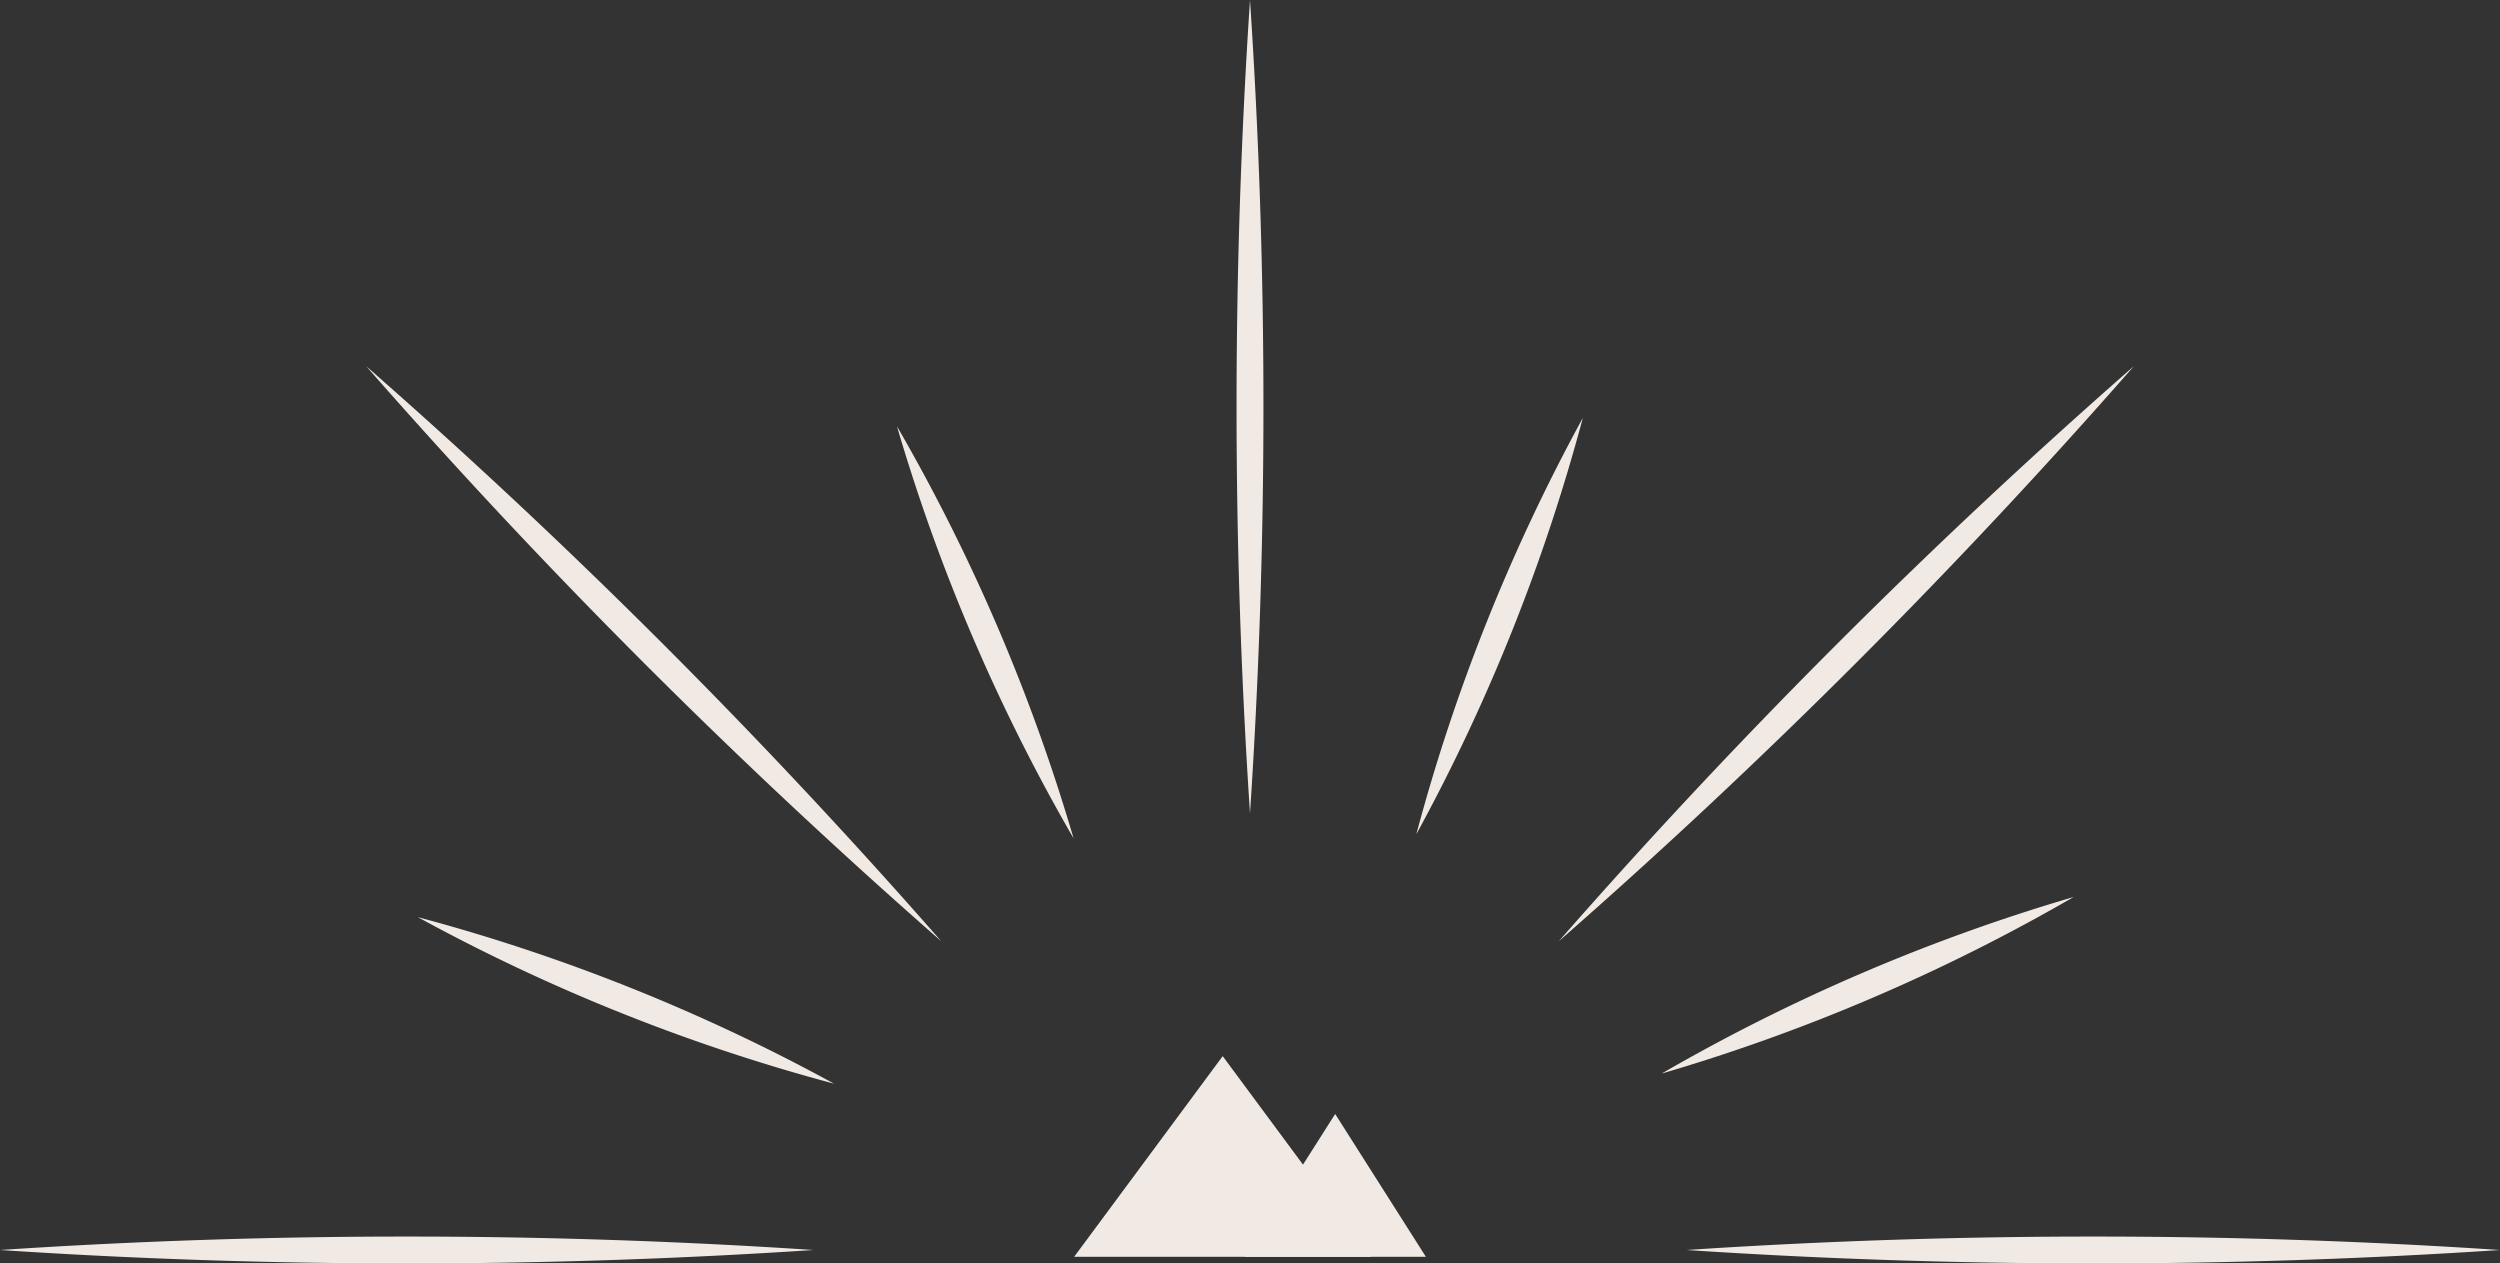
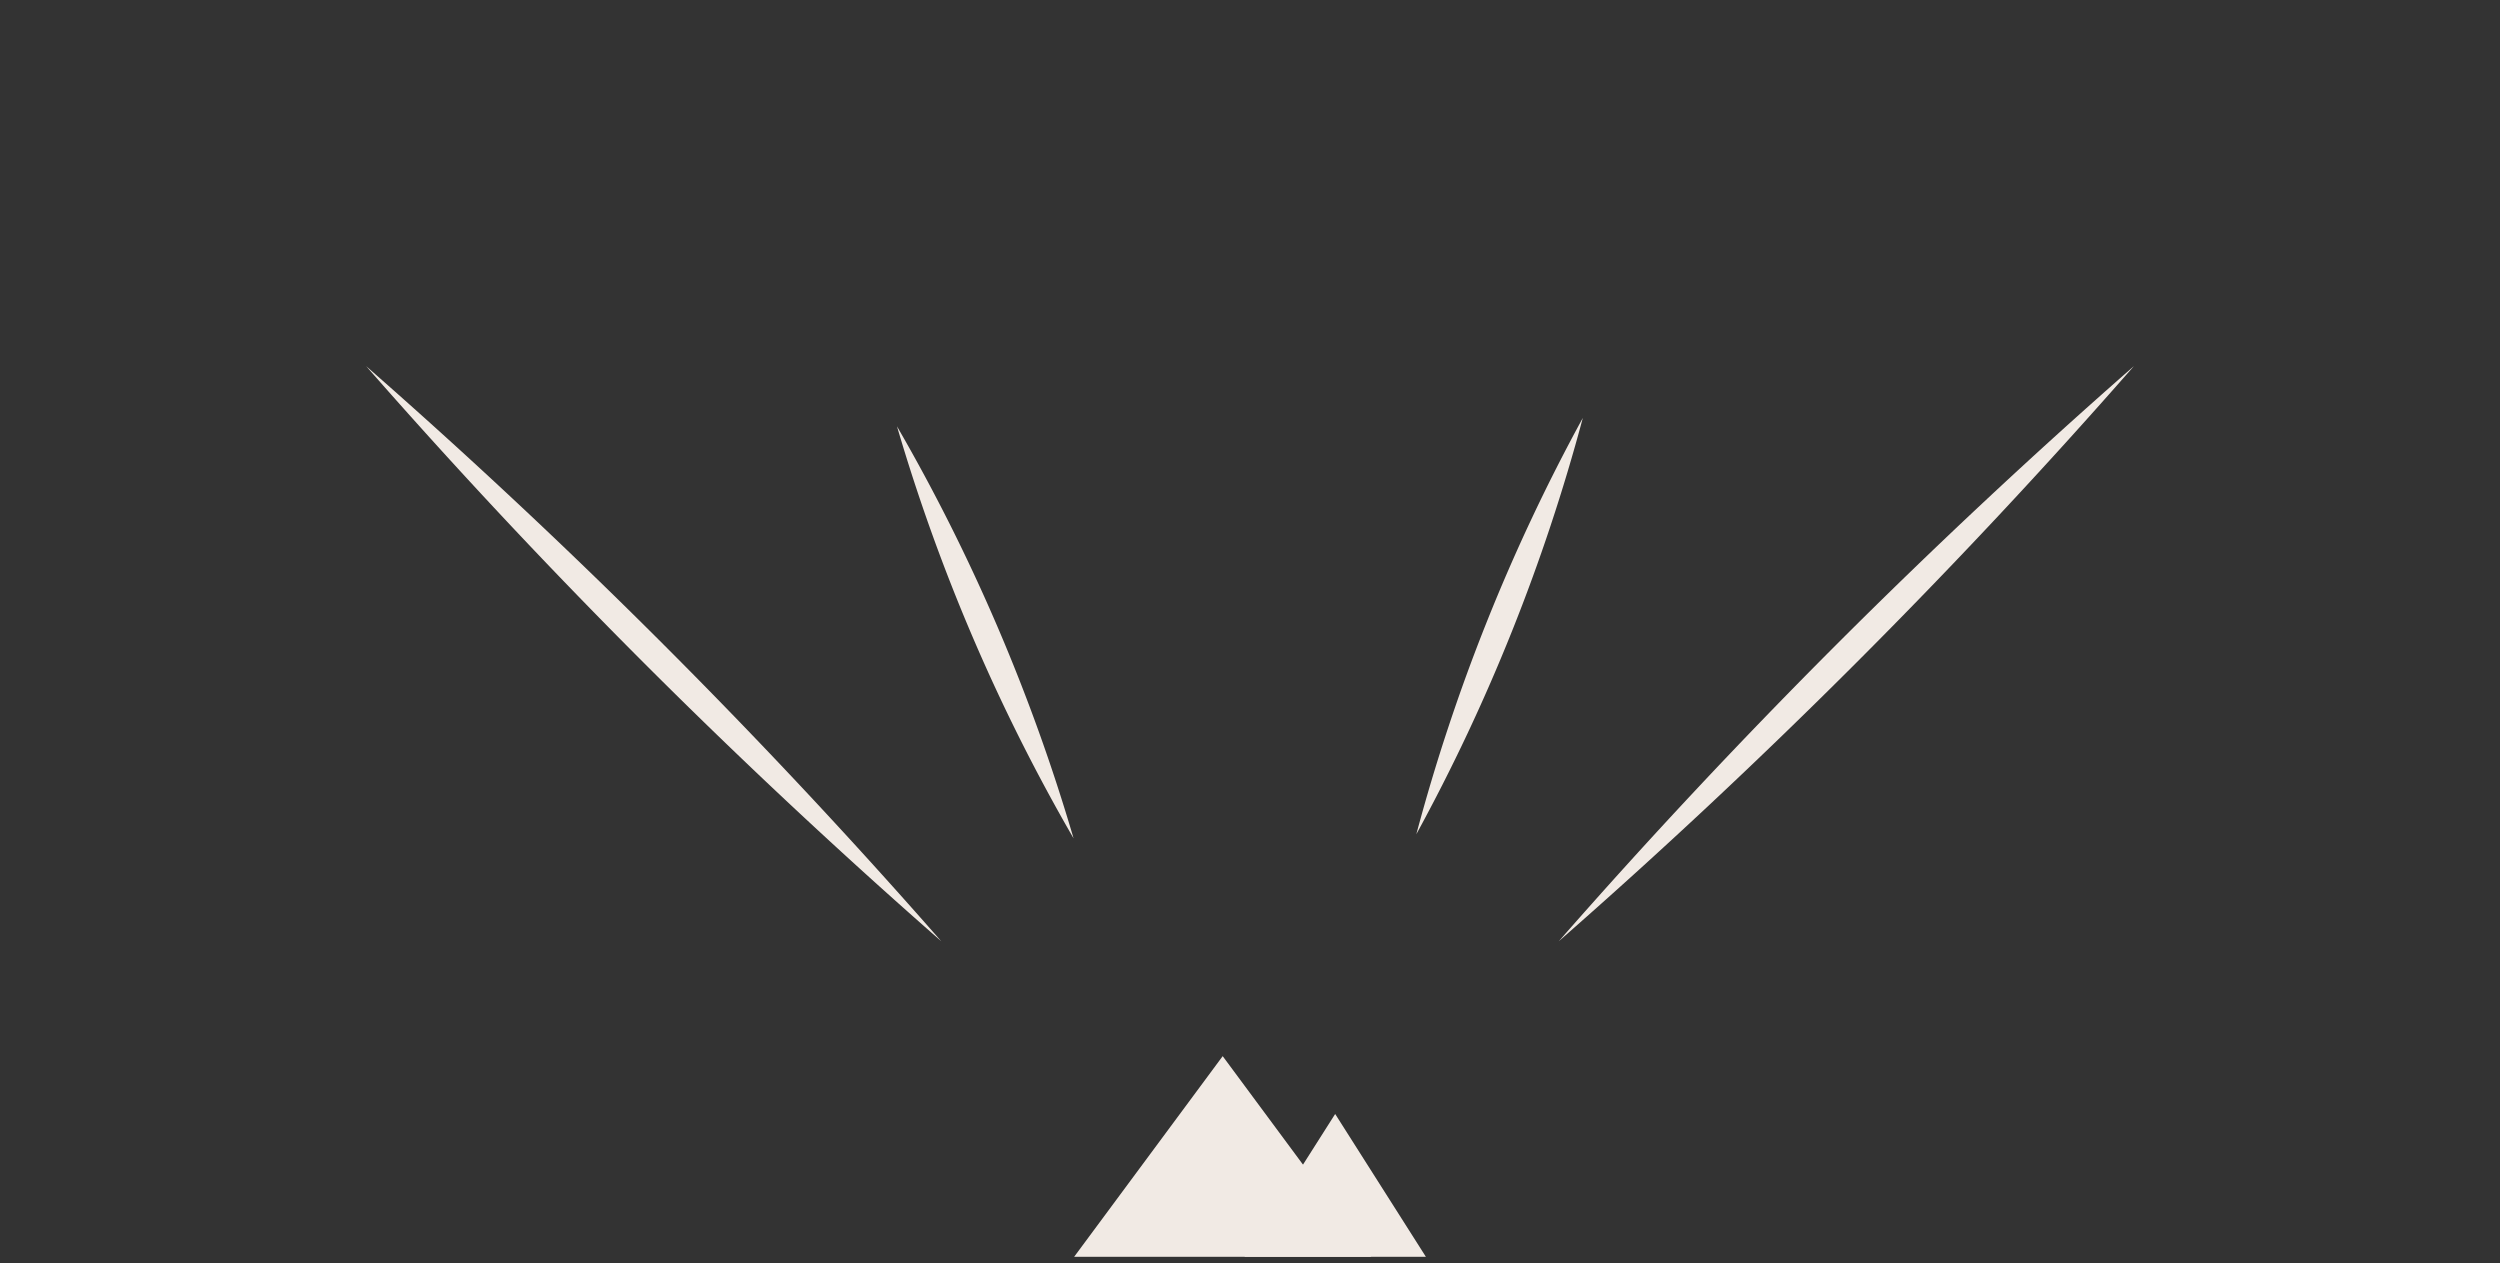
<svg xmlns="http://www.w3.org/2000/svg" id="stay-courchevel-picto-white" width="119.91" height="60.6" viewBox="0 0 119.91 60.6">
  <rect x="0" y="0" width="119.91" height="60.6" fill="#333333" stroke="none" />
  <defs>
    <clipPath id="clip-path">
      <rect id="Rectangle_12" data-name="Rectangle 12" width="119.91" height="60.6" fill="#f1eae4" />
    </clipPath>
  </defs>
  <g id="Groupe_114" data-name="Groupe 114" clip-path="url(#clip-path)">
-     <path id="Tracé_42" data-name="Tracé 42" d="M158.468,0a295.375,295.375,0,0,1,0,39.016,295.38,295.38,0,0,1,0-39.016" transform="translate(-98.513)" fill="#f1eae4" />
-     <path id="Tracé_43" data-name="Tracé 43" d="M254.274,158.468a295.375,295.375,0,0,1-39.016,0,295.38,295.38,0,0,1,39.016,0" transform="translate(-134.363 -98.513)" fill="#f1eae4" />
-     <path id="Tracé_44" data-name="Tracé 44" d="M39.016,158.468a295.375,295.375,0,0,1-39.016,0,295.38,295.38,0,0,1,39.016,0" transform="translate(0 -98.513)" fill="#f1eae4" />
    <path id="Tracé_45" data-name="Tracé 45" d="M226.526,46.728a295.354,295.354,0,0,1-27.588,27.588,295.4,295.4,0,0,1,27.588-27.588" transform="translate(-124.176 -29.167)" fill="#f1eae4" />
    <path id="Tracé_46" data-name="Tracé 46" d="M74.316,74.316A295.353,295.353,0,0,1,46.728,46.728,295.49,295.49,0,0,1,74.316,74.316" transform="translate(-29.167 -29.167)" fill="#f1eae4" />
    <path id="Tracé_47" data-name="Tracé 47" d="M188.752,53.341a90.043,90.043,0,0,1-7.985,19.967,90.006,90.006,0,0,1,7.985-19.967" transform="translate(-112.834 -33.295)" fill="#f1eae4" />
-     <path id="Tracé_48" data-name="Tracé 48" d="M73.3,125.045a89.973,89.973,0,0,1-19.964-7.988A90,90,0,0,1,73.3,125.045" transform="translate(-33.295 -73.067)" fill="#f1eae4" />
-     <path id="Tracé_49" data-name="Tracé 49" d="M231.842,114.479a90,90,0,0,1-19.764,8.471,90.007,90.007,0,0,1,19.764-8.471" transform="translate(-132.378 -71.457)" fill="#f1eae4" />
    <path id="Tracé_50" data-name="Tracé 50" d="M122.95,74.174a89.989,89.989,0,0,1-8.471-19.764,90.007,90.007,0,0,1,8.471,19.764" transform="translate(-71.457 -33.963)" fill="#f1eae4" />
    <path id="Tracé_51" data-name="Tracé 51" d="M137.094,144.42l7.125-9.624,7.125,9.624" transform="translate(-85.574 -84.139)" fill="#f1eae4" />
    <path id="Tracé_52" data-name="Tracé 52" d="M158.829,149.028l4.351-6.85,4.351,6.85" transform="translate(-99.14 -88.747)" fill="#f1eae4" />
  </g>
</svg>